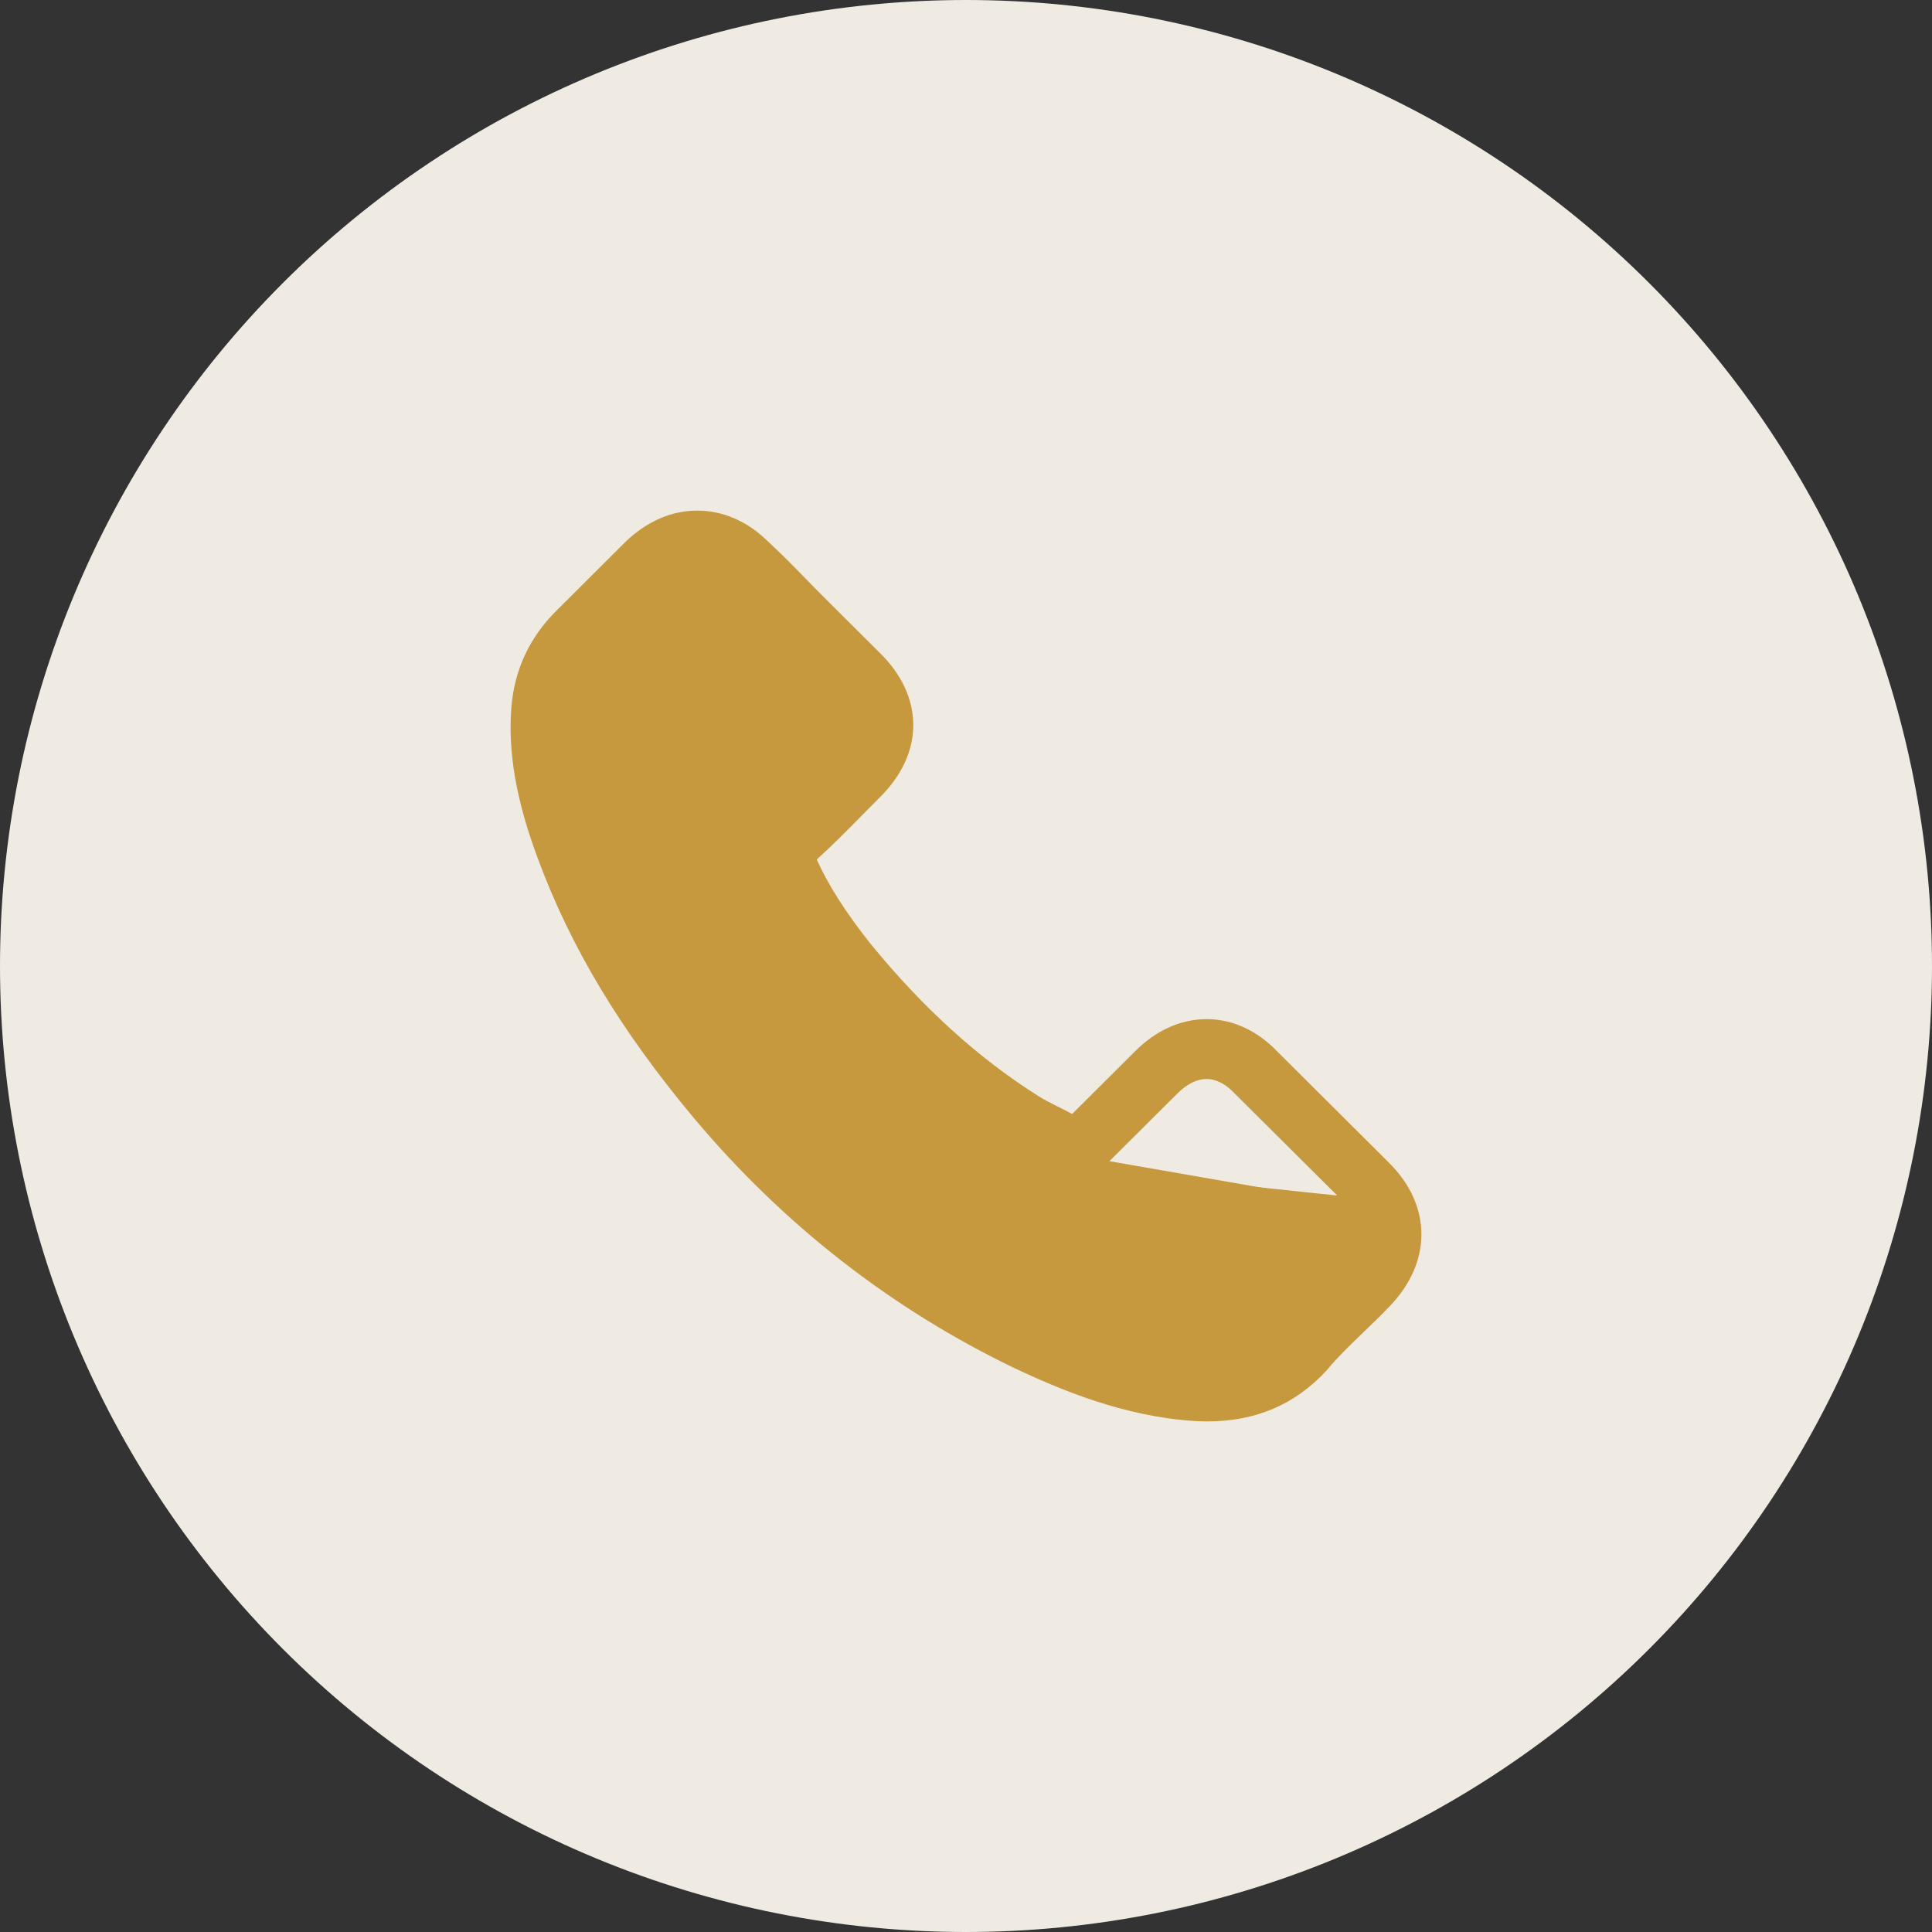
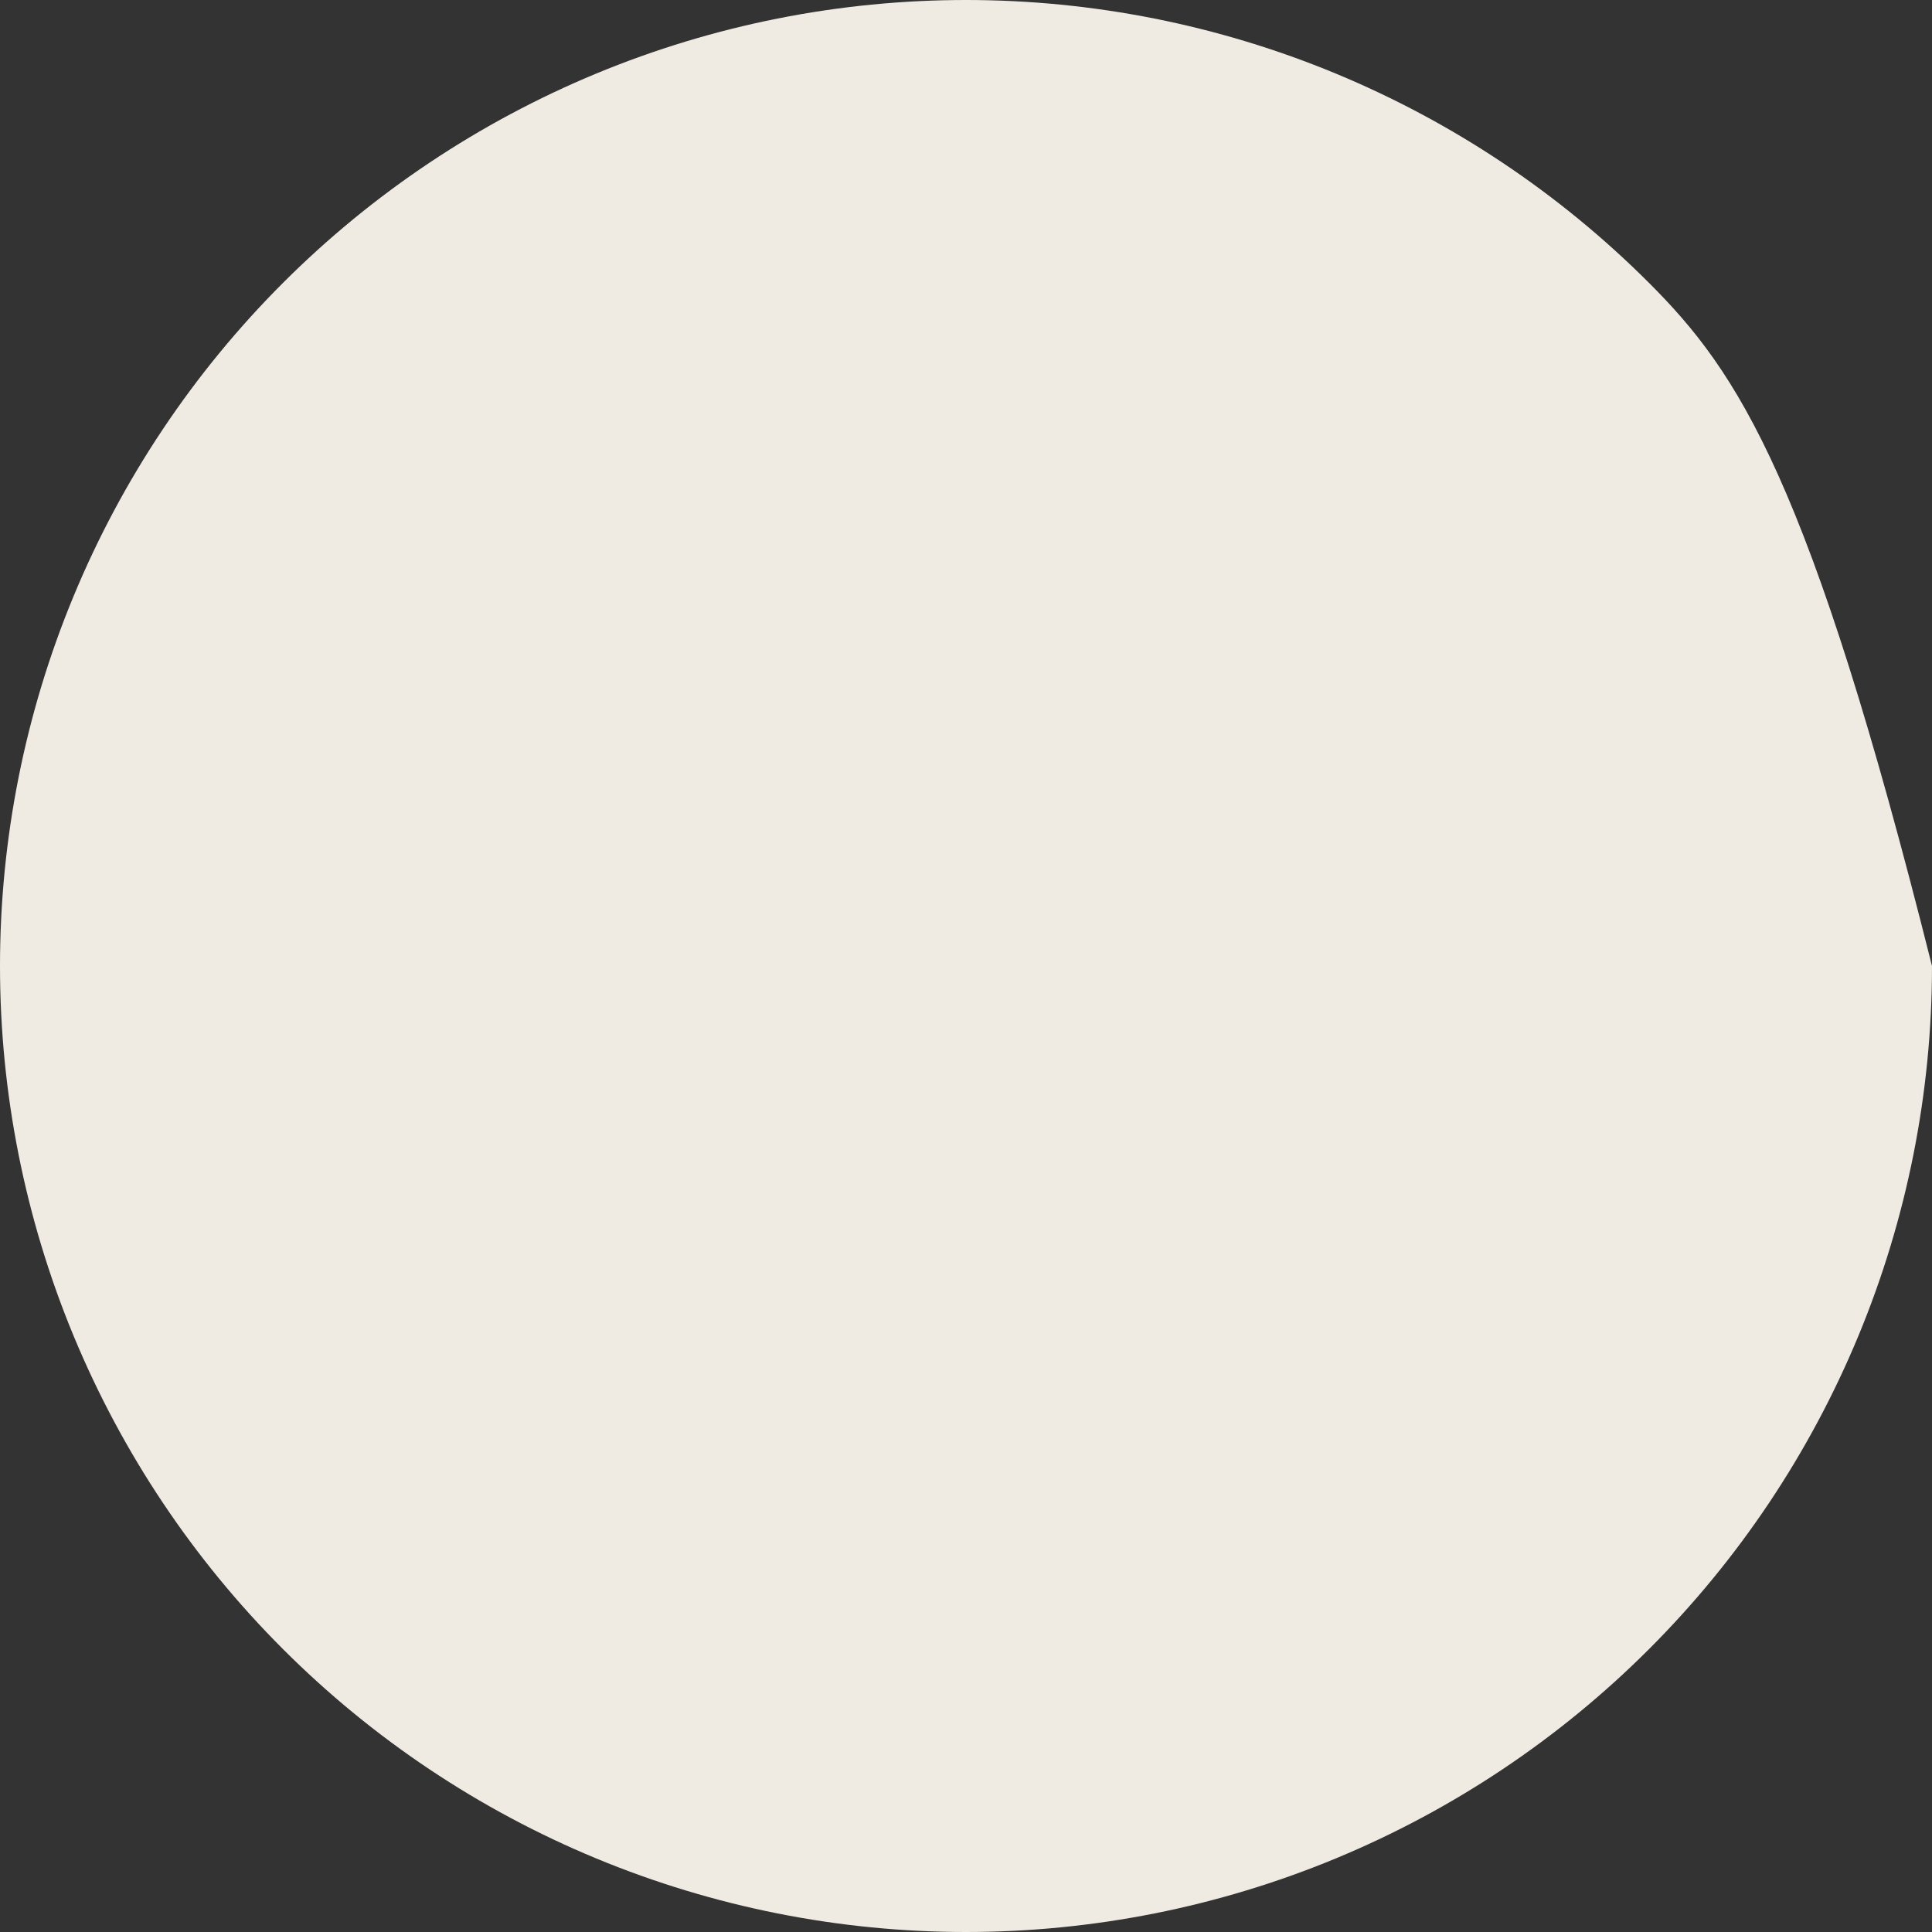
<svg xmlns="http://www.w3.org/2000/svg" width="56" height="56" viewBox="0 0 56 56" fill="none">
  <rect x="0" y="0" width="56" height="56" fill="#333333" stroke="none" />
-   <path d="M0 28C-5.47917e-08 31.677 0.724 35.318 2.131 38.715C3.538 42.112 5.601 45.199 8.201 47.799C10.801 50.399 13.888 52.462 17.285 53.869C20.682 55.276 24.323 56 28 56C31.677 56 35.318 55.276 38.715 53.869C42.112 52.462 45.199 50.399 47.799 47.799C50.399 45.199 52.462 42.112 53.869 38.715C55.276 35.318 56 31.677 56 28C56 24.323 55.276 20.682 53.869 17.285C52.462 13.888 50.399 10.801 47.799 8.201C45.199 5.601 42.112 3.539 38.715 2.131C35.318 0.724 31.677 0 28 0C24.323 0 20.682 0.724 17.285 2.131C13.888 3.539 10.801 5.601 8.201 8.201C5.601 10.801 3.538 13.888 2.131 17.285C0.724 20.682 -5.47917e-08 24.323 0 28Z" fill="#F0EBE2" />
-   <path d="M29.976 33.447C29.937 33.427 29.897 33.407 29.858 33.387C29.66 33.288 29.456 33.184 29.262 33.059M29.976 33.447L24.049 28.329C25.671 30.322 27.38 31.868 29.262 33.059M29.976 33.447C30.192 33.554 30.392 33.657 30.571 33.77L29.976 33.447ZM29.262 33.059L29.208 33.143C29.208 33.143 29.208 33.143 29.208 33.143M29.262 33.059L29.209 33.143C29.209 33.143 29.208 33.143 29.208 33.143M29.208 33.143C29.407 33.272 29.617 33.378 29.814 33.477C29.854 33.497 29.892 33.516 29.931 33.536L29.931 33.536C30.148 33.644 30.344 33.744 30.517 33.855L30.517 33.855L30.526 33.859C30.534 33.864 30.541 33.868 30.551 33.873C30.56 33.878 30.572 33.885 30.585 33.891M29.208 33.143C27.316 31.946 25.599 30.392 23.971 28.392L23.971 28.391C23.063 27.254 22.479 26.298 22.058 25.291L22.056 25.284L22.056 25.284C22.054 25.279 22.053 25.275 22.05 25.268L22.05 25.267C22.047 25.261 22.043 25.252 22.04 25.241C21.984 25.074 21.934 24.87 21.962 24.645C21.99 24.419 22.096 24.18 22.334 23.942L22.405 24.013L22.334 23.942L22.361 23.916L22.366 23.911L22.366 23.911C22.843 23.49 23.279 23.051 23.741 22.586C23.778 22.548 23.816 22.51 23.854 22.472L23.854 22.472C23.937 22.389 24.021 22.304 24.105 22.219L24.105 22.219L24.105 22.219C24.189 22.134 24.273 22.049 24.357 21.965C24.682 21.642 24.836 21.326 24.836 21.029C24.836 20.731 24.682 20.416 24.357 20.092L22.745 18.486L22.744 18.485L22.744 18.485C22.651 18.39 22.557 18.295 22.463 18.2L22.462 18.198C22.368 18.104 22.274 18.009 22.182 17.915C22.133 17.865 22.085 17.816 22.037 17.767C21.723 17.45 21.427 17.15 21.115 16.862L21.111 16.859L21.111 16.859C20.817 16.56 20.506 16.42 20.209 16.42C19.906 16.42 19.584 16.561 19.284 16.849L17.273 18.853C16.771 19.353 16.505 19.929 16.442 20.622C16.357 21.686 16.564 22.861 17.118 24.334L17.118 24.334C18.011 26.735 19.362 28.977 21.373 31.389C23.814 34.298 26.755 36.59 30.105 38.205C31.342 38.791 32.977 39.474 34.73 39.586C34.822 39.591 34.917 39.596 35.005 39.596C35.935 39.596 36.649 39.295 37.25 38.649C37.591 38.244 37.965 37.882 38.323 37.536C38.344 37.515 38.365 37.495 38.386 37.475L38.387 37.474C38.64 37.232 38.877 37.002 39.102 36.762L39.103 36.761C39.422 36.43 39.571 36.107 39.574 35.8C39.576 35.493 39.432 35.181 39.12 34.87C39.12 34.87 39.12 34.87 39.12 34.87M30.585 33.891L39.191 34.799L39.12 34.87M30.585 33.891C30.776 33.989 30.964 34.037 31.155 34.037C31.631 34.037 31.937 33.735 32.031 33.642L34.054 31.627C34.355 31.326 34.672 31.176 34.973 31.176C35.343 31.176 35.653 31.405 35.857 31.624L35.857 31.624L35.86 31.627L39.12 34.87M30.585 33.891L39.12 34.87M30.585 33.891C30.585 33.892 30.585 33.892 30.586 33.892L30.63 33.802L30.585 33.891ZM20.192 32.347L20.192 32.347C22.775 35.423 25.885 37.846 29.435 39.56L29.436 39.56C30.785 40.197 32.6 40.958 34.626 41.089L34.628 41.089L34.644 41.09C34.762 41.095 34.878 41.1 35 41.1C36.372 41.1 37.48 40.626 38.381 39.653C38.386 39.648 38.401 39.633 38.413 39.614C38.7 39.27 39.024 38.956 39.368 38.624C39.394 38.6 39.419 38.575 39.444 38.551C39.699 38.308 39.959 38.054 40.209 37.794C40.8 37.18 41.101 36.477 41.1 35.773C41.099 35.069 40.794 34.375 40.197 33.78L36.948 30.544C36.948 30.543 36.948 30.543 36.948 30.543C36.38 29.956 35.696 29.64 34.973 29.64C34.25 29.64 33.56 29.956 32.977 30.537L31.095 32.412C30.935 32.323 30.773 32.242 30.622 32.167L30.621 32.167C30.404 32.059 30.209 31.959 30.035 31.848L30.035 31.848C28.282 30.74 26.69 29.293 25.165 27.431C24.416 26.486 23.909 25.692 23.553 24.89C24.044 24.445 24.504 23.981 24.948 23.528L24.948 23.528C25.11 23.362 25.277 23.195 25.444 23.028C26.043 22.432 26.372 21.734 26.372 21.018C26.372 20.302 26.049 19.604 25.444 19.007C25.444 19.007 25.444 19.007 25.444 19.007L23.833 17.402C23.649 17.219 23.476 17.041 23.297 16.858L23.282 16.843C22.926 16.477 22.551 16.098 22.182 15.757C21.609 15.198 20.931 14.9 20.209 14.9C19.493 14.9 18.809 15.198 18.215 15.762L18.215 15.762L18.213 15.764L16.191 17.779C15.439 18.528 15.012 19.439 14.924 20.492L14.923 20.493C14.819 21.799 15.061 23.183 15.681 24.845C16.632 27.417 18.066 29.803 20.192 32.347ZM38.456 37.547C38.435 37.567 38.414 37.587 38.394 37.607C38.034 37.954 37.663 38.313 37.325 38.716C36.703 39.384 35.962 39.696 35.005 39.696C34.913 39.696 34.816 39.691 34.724 39.685L38.456 37.547Z" fill="#C6993F" stroke="#C6993F" stroke-width="0.2" />
+   <path d="M0 28C-5.47917e-08 31.677 0.724 35.318 2.131 38.715C3.538 42.112 5.601 45.199 8.201 47.799C10.801 50.399 13.888 52.462 17.285 53.869C20.682 55.276 24.323 56 28 56C31.677 56 35.318 55.276 38.715 53.869C42.112 52.462 45.199 50.399 47.799 47.799C50.399 45.199 52.462 42.112 53.869 38.715C55.276 35.318 56 31.677 56 28C52.462 13.888 50.399 10.801 47.799 8.201C45.199 5.601 42.112 3.539 38.715 2.131C35.318 0.724 31.677 0 28 0C24.323 0 20.682 0.724 17.285 2.131C13.888 3.539 10.801 5.601 8.201 8.201C5.601 10.801 3.538 13.888 2.131 17.285C0.724 20.682 -5.47917e-08 24.323 0 28Z" fill="#F0EBE2" />
</svg>